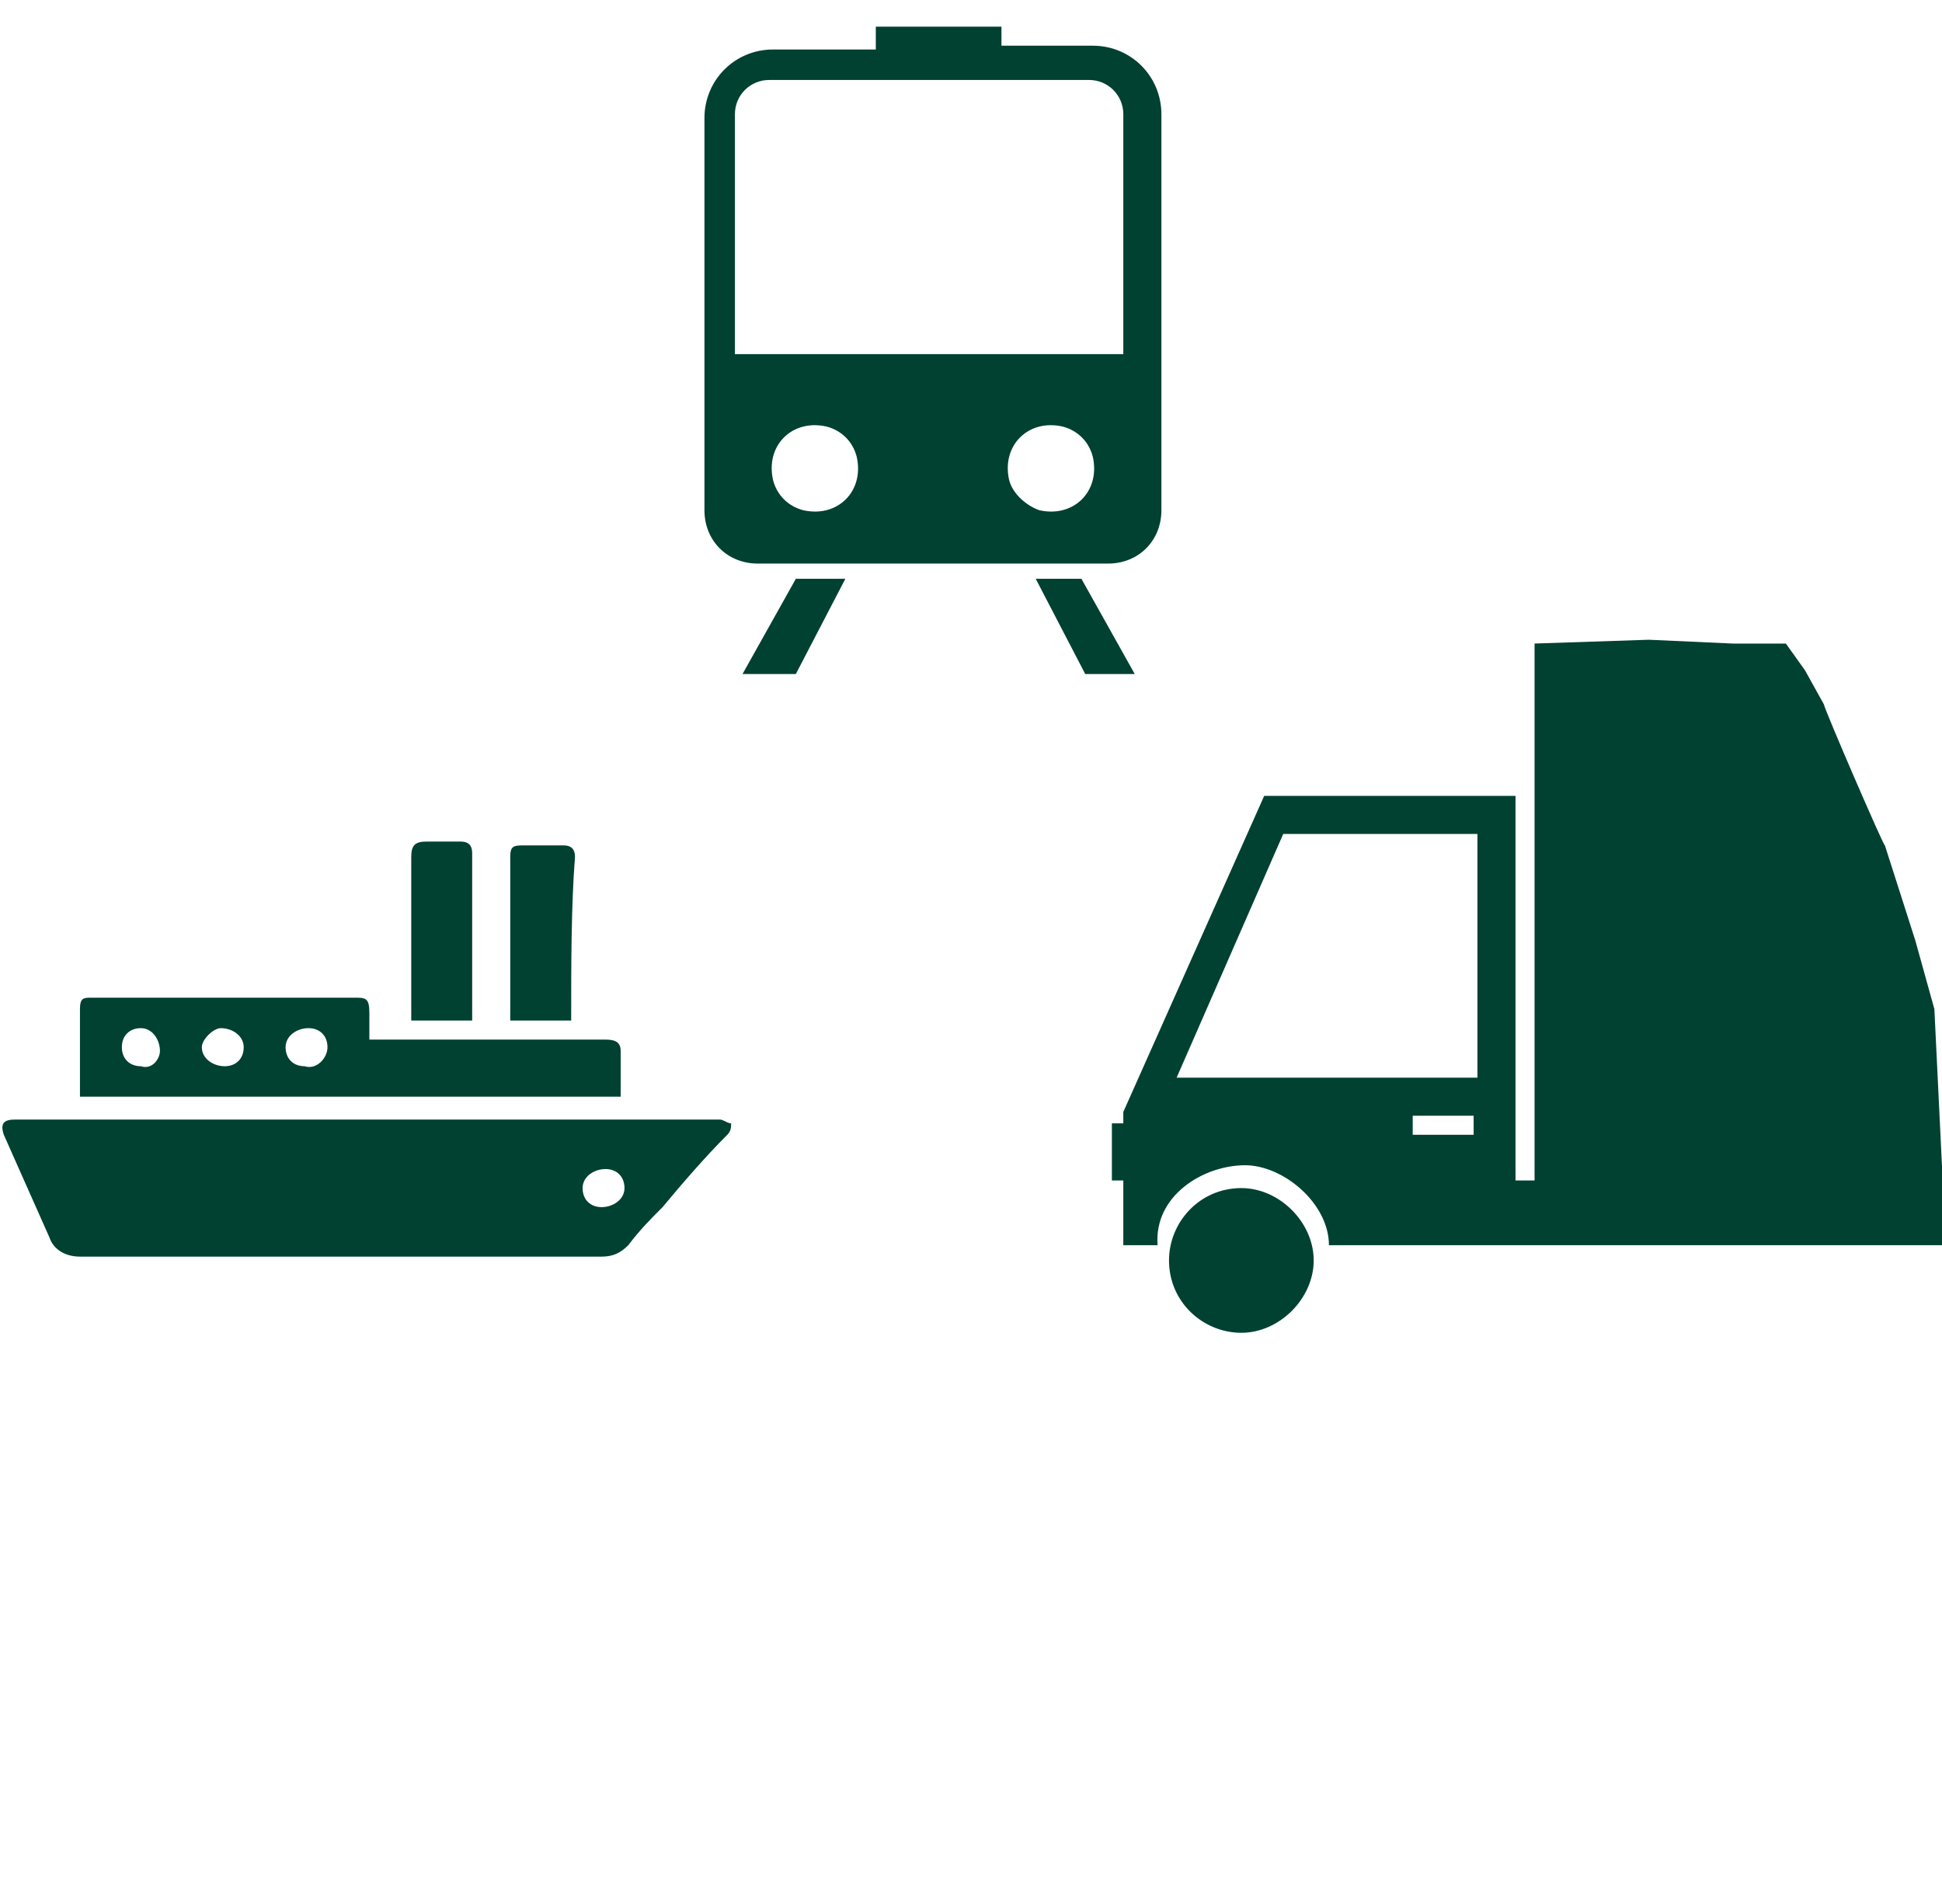
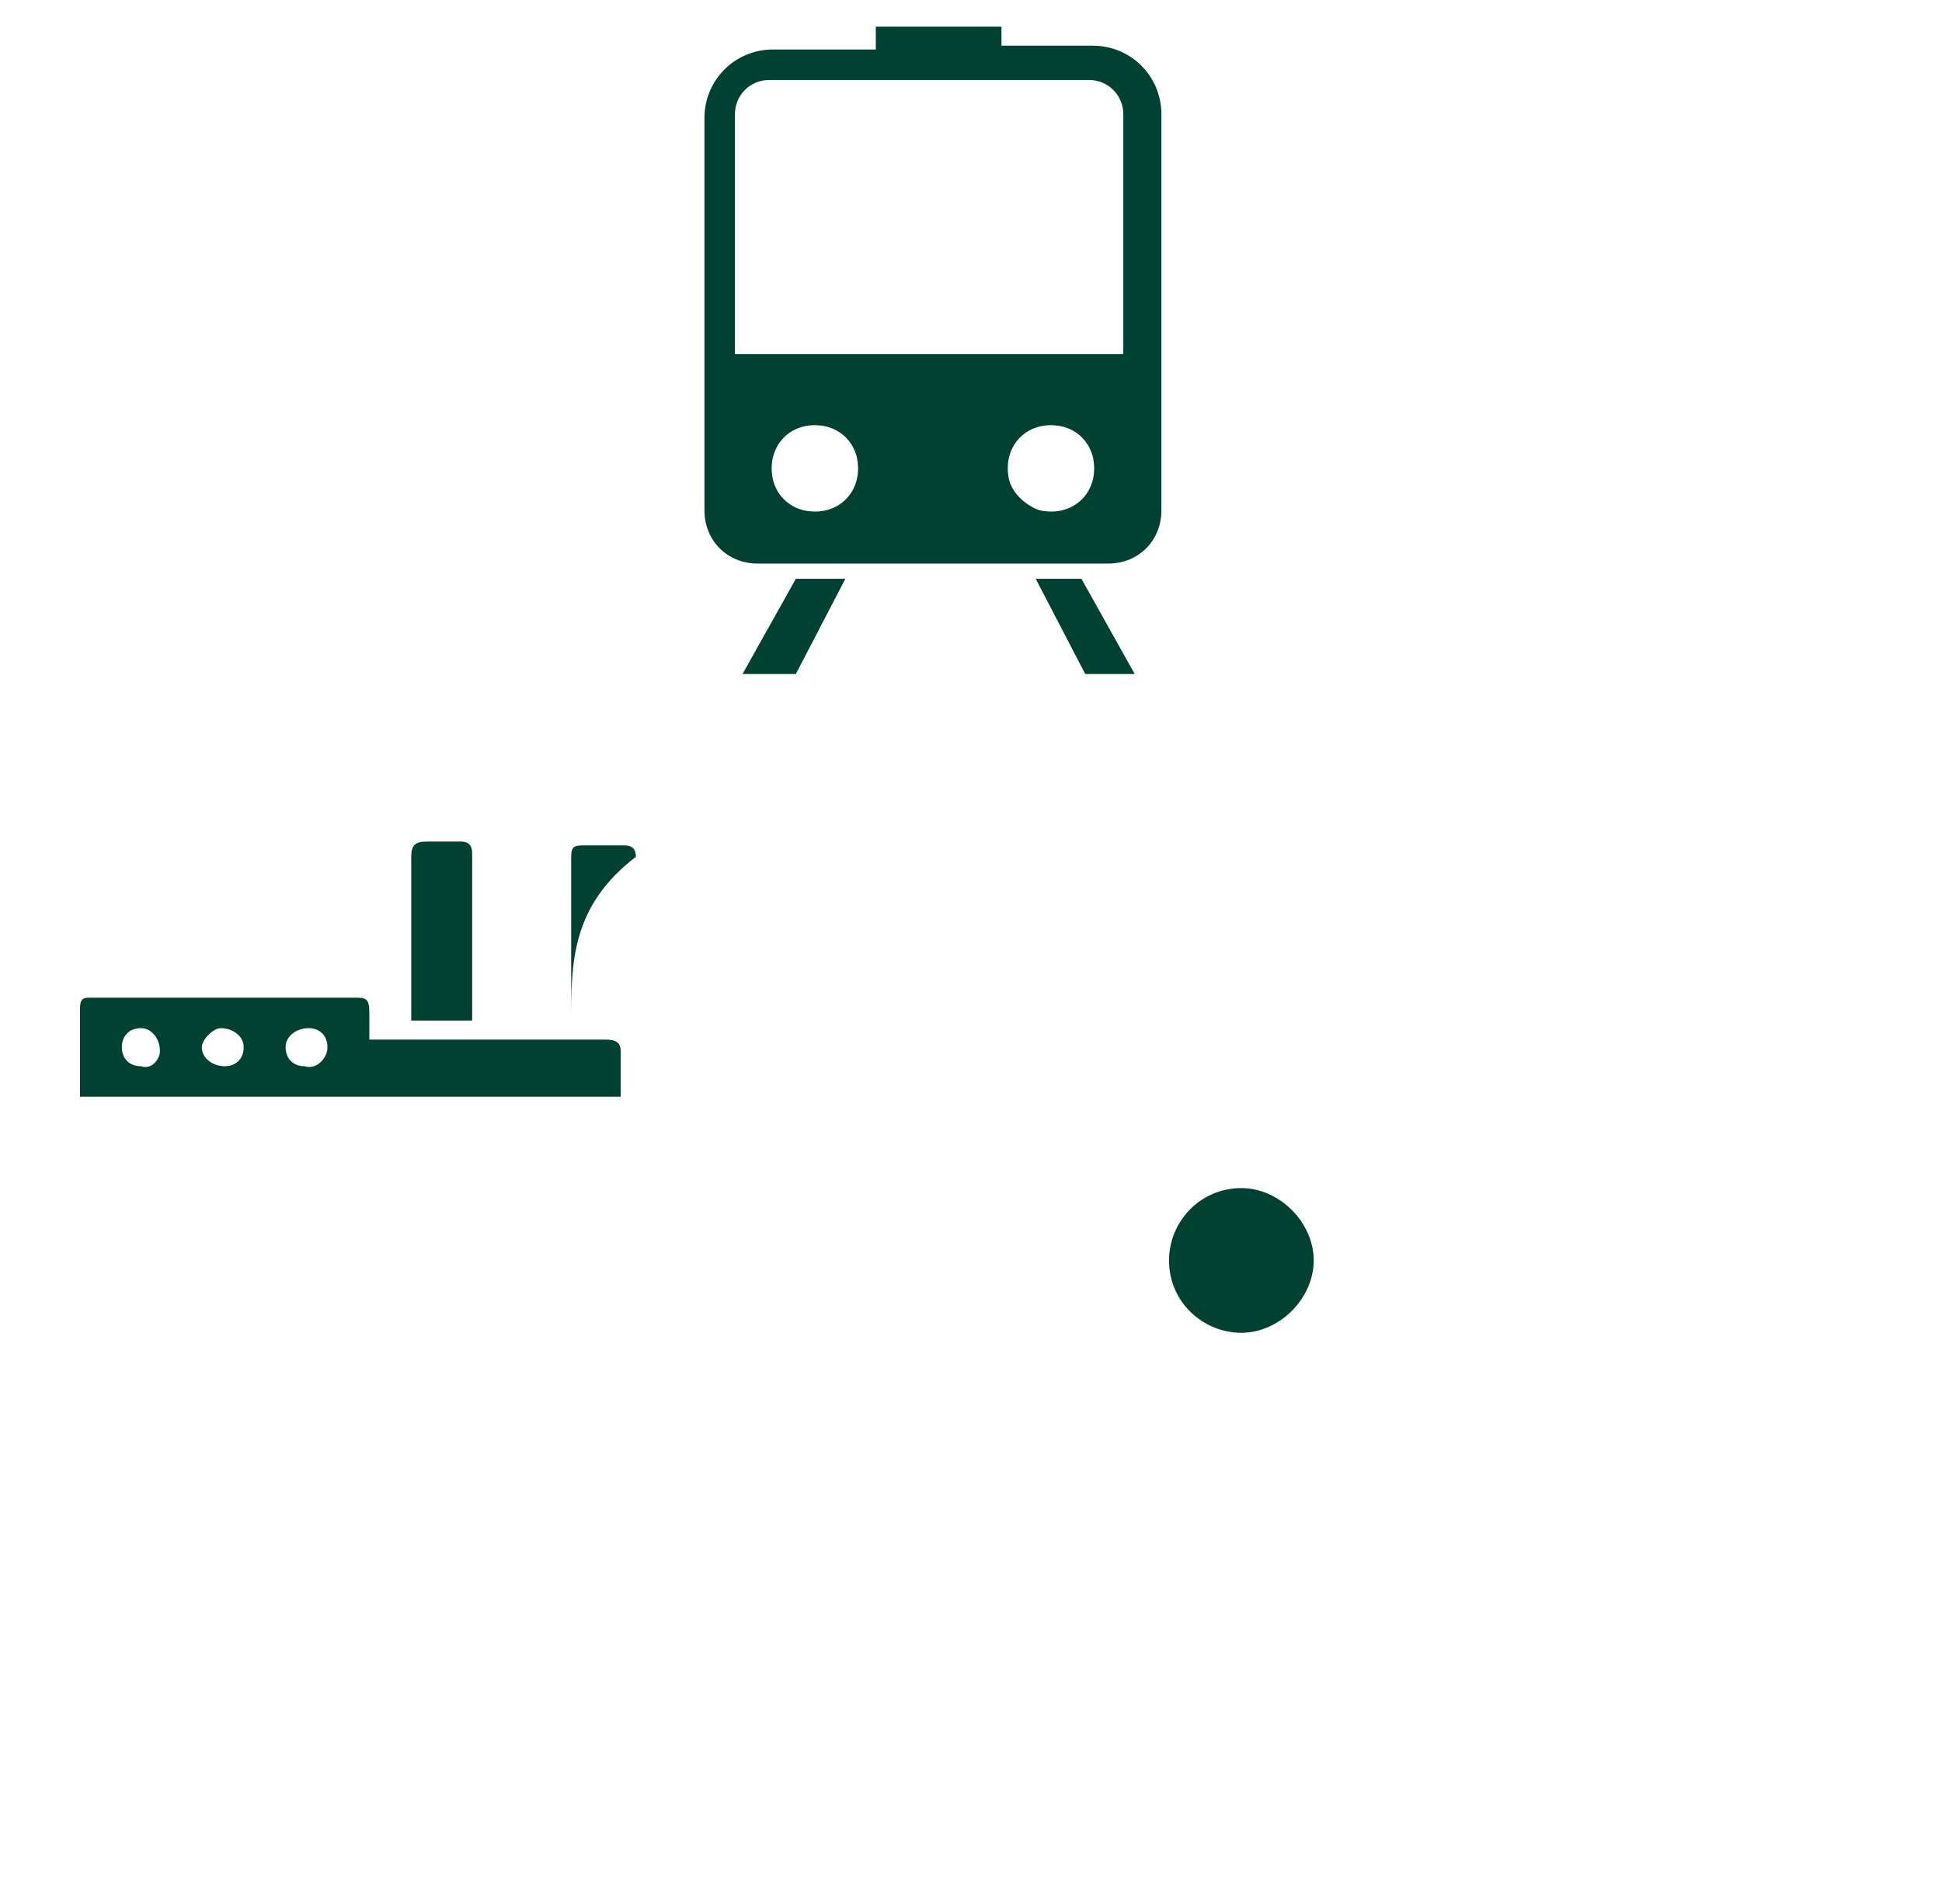
<svg xmlns="http://www.w3.org/2000/svg" version="1.1" id="Ebene_1" x="0px" y="0px" viewBox="0 0 51 50" style="enable-background:new 0 0 51 50;" xml:space="preserve">
  <style type="text/css">
	.st0{fill:#004131;}
</style>
  <g>
    <path class="st0" d="M32.6,31.2c-1.1,0-1.9,0.9-1.9,1.9c0,1.1,0.9,1.9,1.9,1.9s1.9-0.9,1.9-1.9C34.5,32.1,33.6,31.2,32.6,31.2z" />
-     <path class="st0" d="M50.3,24.7l-0.8-2.5c0,0.1-1.6-3.6-1.6-3.7l-0.5-0.9l-0.5-0.7h-1.4l-2.2-0.1l-3,0.1V31h-0.5v-1.8h0v-8.3   l-6.6,0l-3.7,8.3v0.3h-0.3v1.5h0.3v1.7l0.9,0c-0.1-1.3,1.2-2.1,2.3-2.1c1,0,2.2,1,2.2,2.1c0,0,16.1,0,16.2,0c0,0-0.3-6.2-0.3-6.2   L50.3,24.7z M33.7,21.9l5.1,0v6.4l-7.9,0L33.7,21.9z M38.7,29.8h-1.6v-0.5h1.6V29.8z" />
  </g>
  <g>
    <path class="st0" d="M30.5,9.3V3c0-1-0.8-1.8-1.8-1.8h-2.4V0.7H23v0.6h-2.7c-1,0-1.8,0.8-1.8,1.8v6.3h0v4c0,0.8,0.6,1.4,1.4,1.4   h9.2c0.8,0,1.4-0.6,1.4-1.4L30.5,9.3L30.5,9.3z M19.3,3c0-0.5,0.4-0.9,0.9-0.9h8.4c0.5,0,0.9,0.4,0.9,0.9v6.3H19.3V3z M20.3,12.6   c-0.2-0.9,0.5-1.6,1.4-1.4c0.4,0.1,0.7,0.4,0.8,0.8c0.2,0.9-0.5,1.6-1.4,1.4C20.7,13.3,20.4,13,20.3,12.6z M26.5,12.6   c-0.2-0.9,0.5-1.6,1.4-1.4c0.4,0.1,0.7,0.4,0.8,0.8c0.2,0.9-0.5,1.6-1.4,1.4C27,13.3,26.6,13,26.5,12.6z" />
    <polygon class="st0" points="19.5,17.7 20.9,17.7 22.2,15.2 20.9,15.2  " />
    <polygon class="st0" points="27.2,15.2 28.5,17.7 29.8,17.7 28.4,15.2  " />
  </g>
  <g>
-     <path class="st0" d="M15,26.8c-0.5,0-1.1,0-1.6,0c0-0.3,0-0.5,0-0.8c0-1.2,0-2.4,0-3.5c0-0.3,0.1-0.3,0.4-0.3c0.3,0,0.7,0,1,0   c0.2,0,0.3,0.1,0.3,0.3C15,23.8,15,25.3,15,26.8C15,26.7,15,26.7,15,26.8z" />
+     <path class="st0" d="M15,26.8c0-0.3,0-0.5,0-0.8c0-1.2,0-2.4,0-3.5c0-0.3,0.1-0.3,0.4-0.3c0.3,0,0.7,0,1,0   c0.2,0,0.3,0.1,0.3,0.3C15,23.8,15,25.3,15,26.8C15,26.7,15,26.7,15,26.8z" />
    <g>
-       <path class="st0" d="M9.6,29.4c3.1,0,6.2,0,9.2,0c0,0,0.1,0,0.1,0c0.1,0,0.2,0.1,0.3,0.1c0,0.1,0,0.2-0.1,0.3    c-0.6,0.6-1.2,1.3-1.7,1.9c-0.3,0.3-0.6,0.6-0.9,1c-0.2,0.2-0.4,0.3-0.7,0.3c-4.6,0-9.1,0-13.7,0c-0.4,0-0.7-0.2-0.8-0.5    c-0.4-0.9-0.8-1.8-1.2-2.7c-0.1-0.3,0-0.4,0.3-0.4c2.1,0,4.1,0,6.2,0C7.6,29.4,8.6,29.4,9.6,29.4C9.6,29.4,9.6,29.4,9.6,29.4z     M15.8,31.7c0.3,0,0.6-0.2,0.6-0.5c0-0.3-0.2-0.5-0.5-0.5c-0.3,0-0.6,0.2-0.6,0.5C15.3,31.5,15.5,31.7,15.8,31.7z" />
      <path class="st0" d="M9.7,27.3c0.4,0,0.8,0,1.2,0c1.7,0,3.3,0,5,0c0.3,0,0.4,0.1,0.4,0.3c0,0.4,0,0.8,0,1.2c-4.7,0-9.5,0-14.2,0    c0-0.1,0-0.1,0-0.2c0-0.7,0-1.4,0-2.1c0-0.3,0.1-0.3,0.3-0.3c2.3,0,4.6,0,6.9,0c0.3,0,0.4,0,0.4,0.4C9.7,26.9,9.7,27.1,9.7,27.3z     M8.6,27.5c0-0.3-0.2-0.5-0.5-0.5c-0.3,0-0.6,0.2-0.6,0.5c0,0.3,0.2,0.5,0.5,0.5C8.3,28.1,8.6,27.8,8.6,27.5z M5.3,27.5    c0,0.3,0.3,0.5,0.6,0.5c0.3,0,0.5-0.2,0.5-0.5c0-0.3-0.3-0.5-0.6-0.5C5.6,27,5.3,27.3,5.3,27.5z M4.2,27.6C4.2,27.3,4,27,3.7,27    c-0.3,0-0.5,0.2-0.5,0.5c0,0.3,0.2,0.5,0.5,0.5C4,28.1,4.2,27.8,4.2,27.6z" />
      <path class="st0" d="M12.4,26.8c-0.5,0-1.1,0-1.6,0c0-0.1,0-0.1,0-0.2c0-1.4,0-2.7,0-4.1c0-0.3,0.1-0.4,0.4-0.4c0.3,0,0.6,0,0.9,0    c0.2,0,0.3,0.1,0.3,0.3C12.4,23.8,12.4,25.3,12.4,26.8C12.4,26.7,12.4,26.7,12.4,26.8z" />
    </g>
  </g>
</svg>